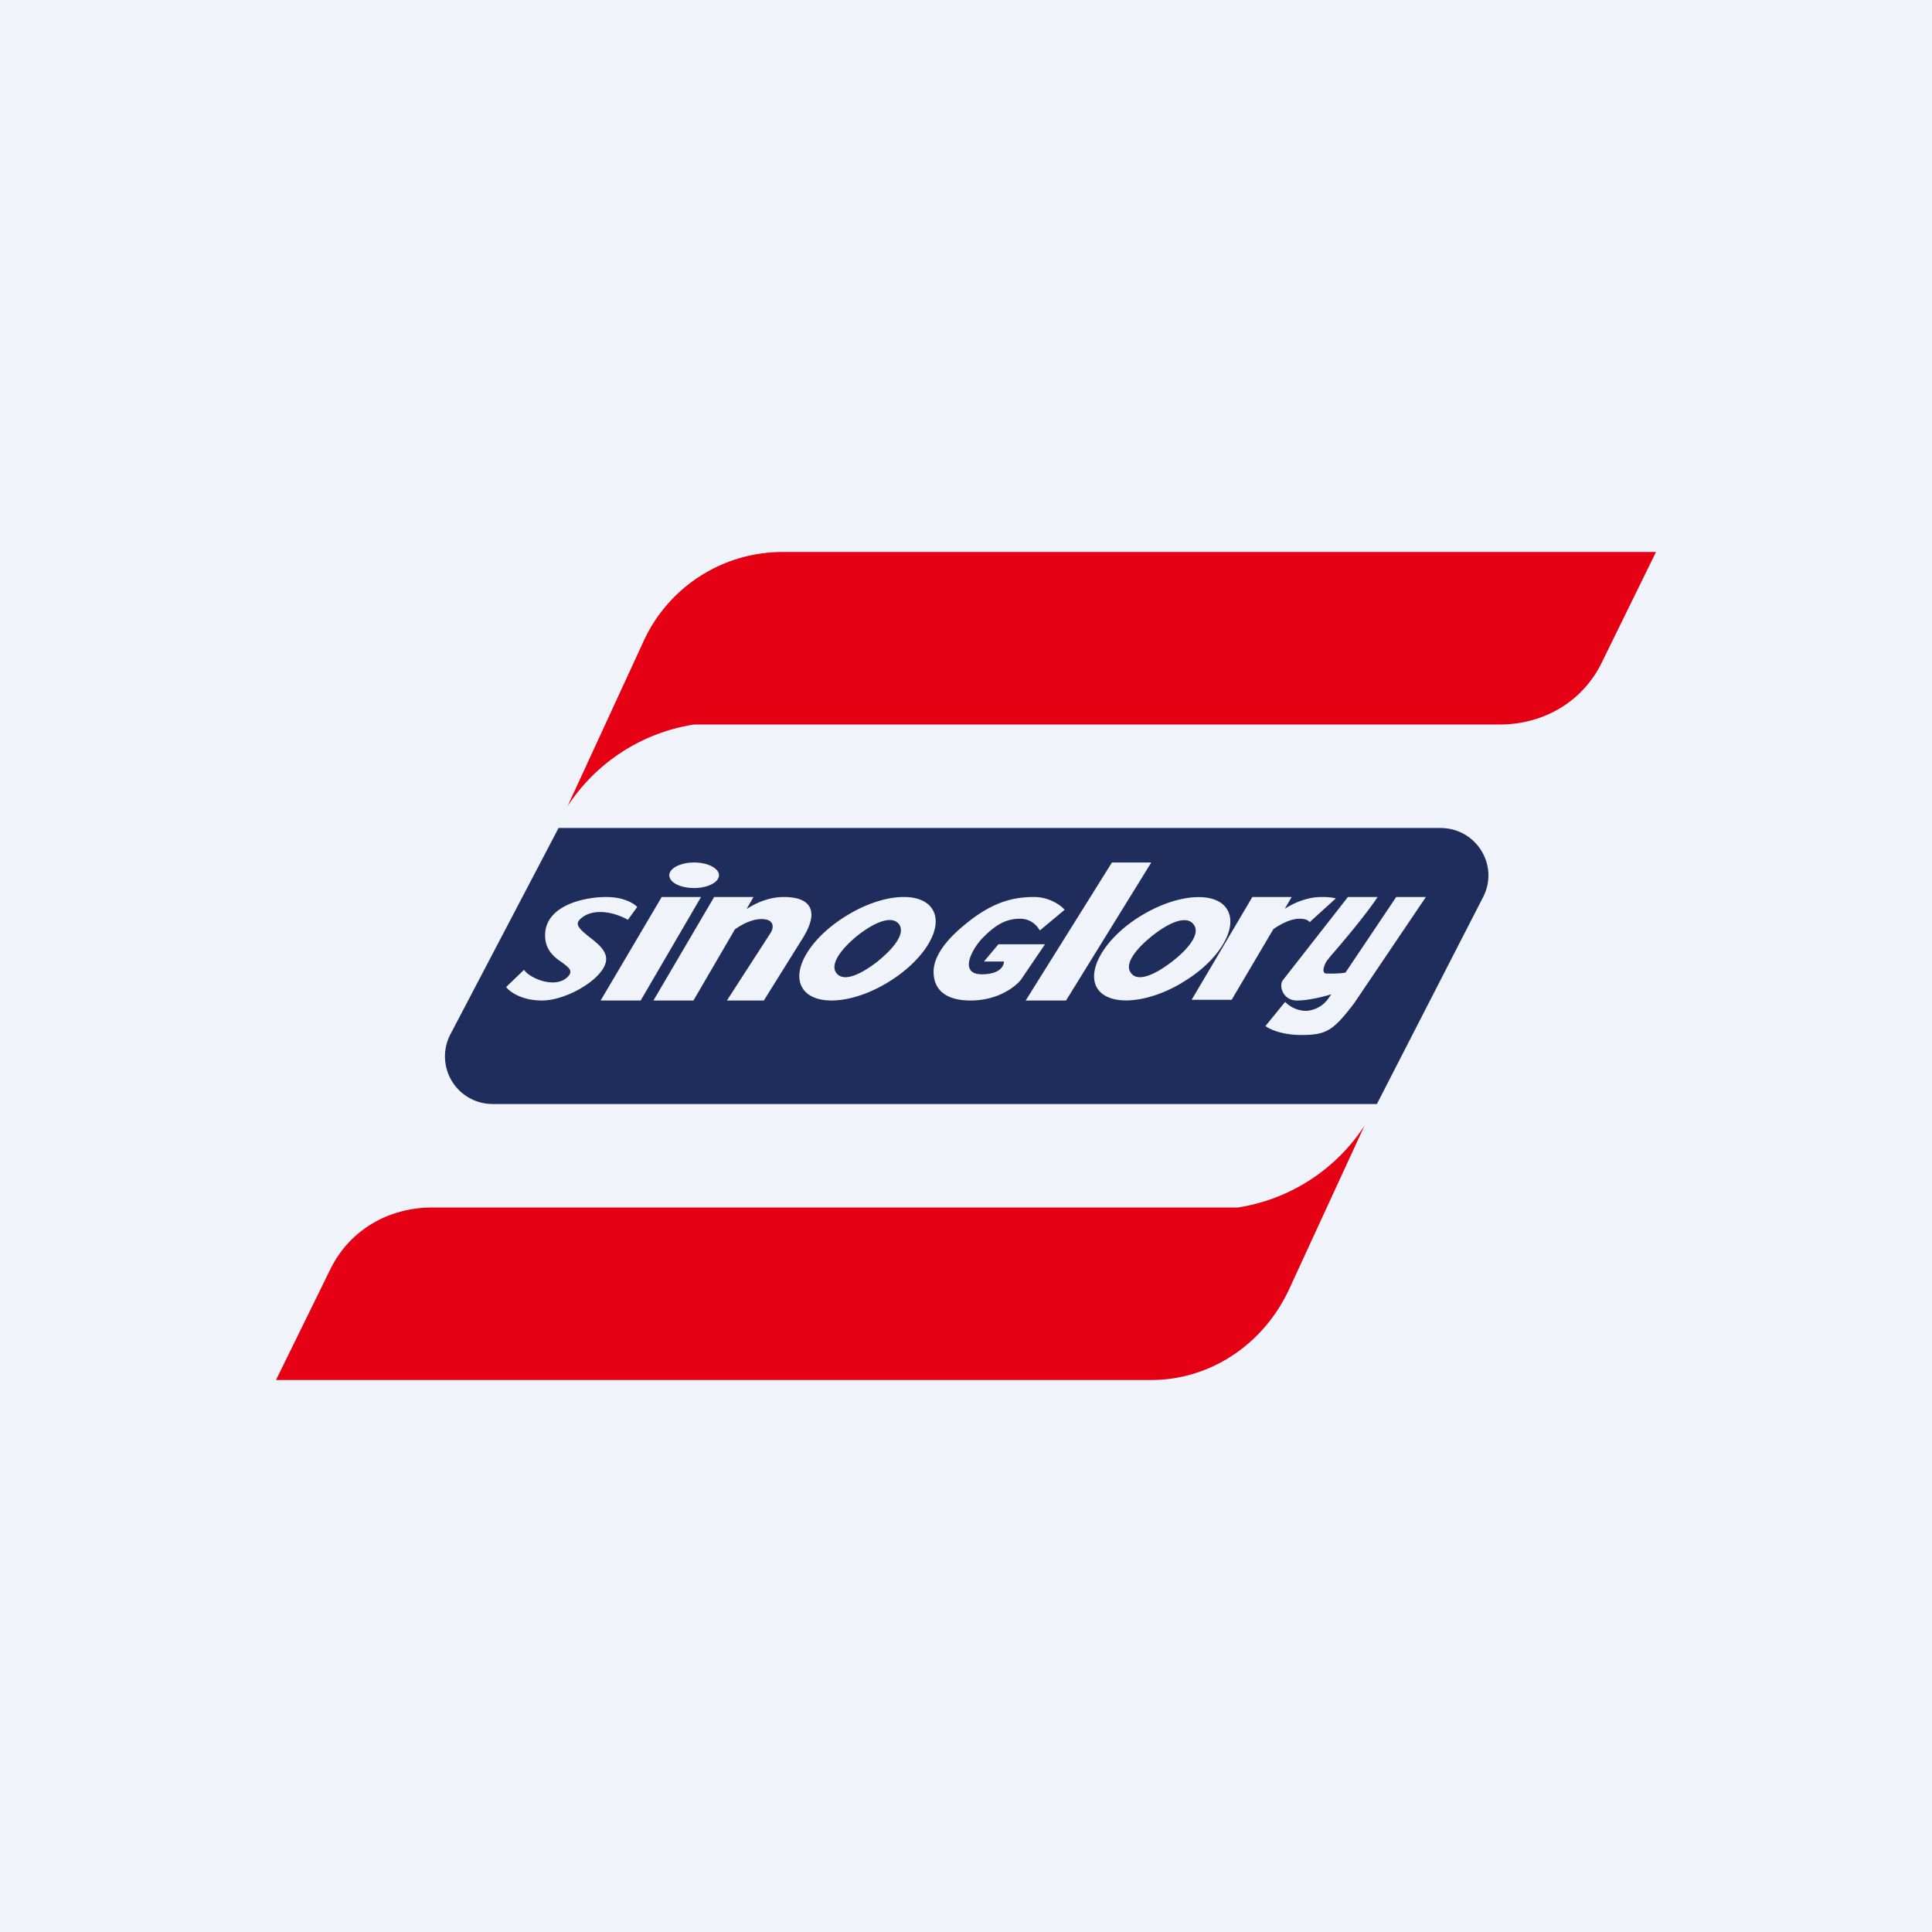
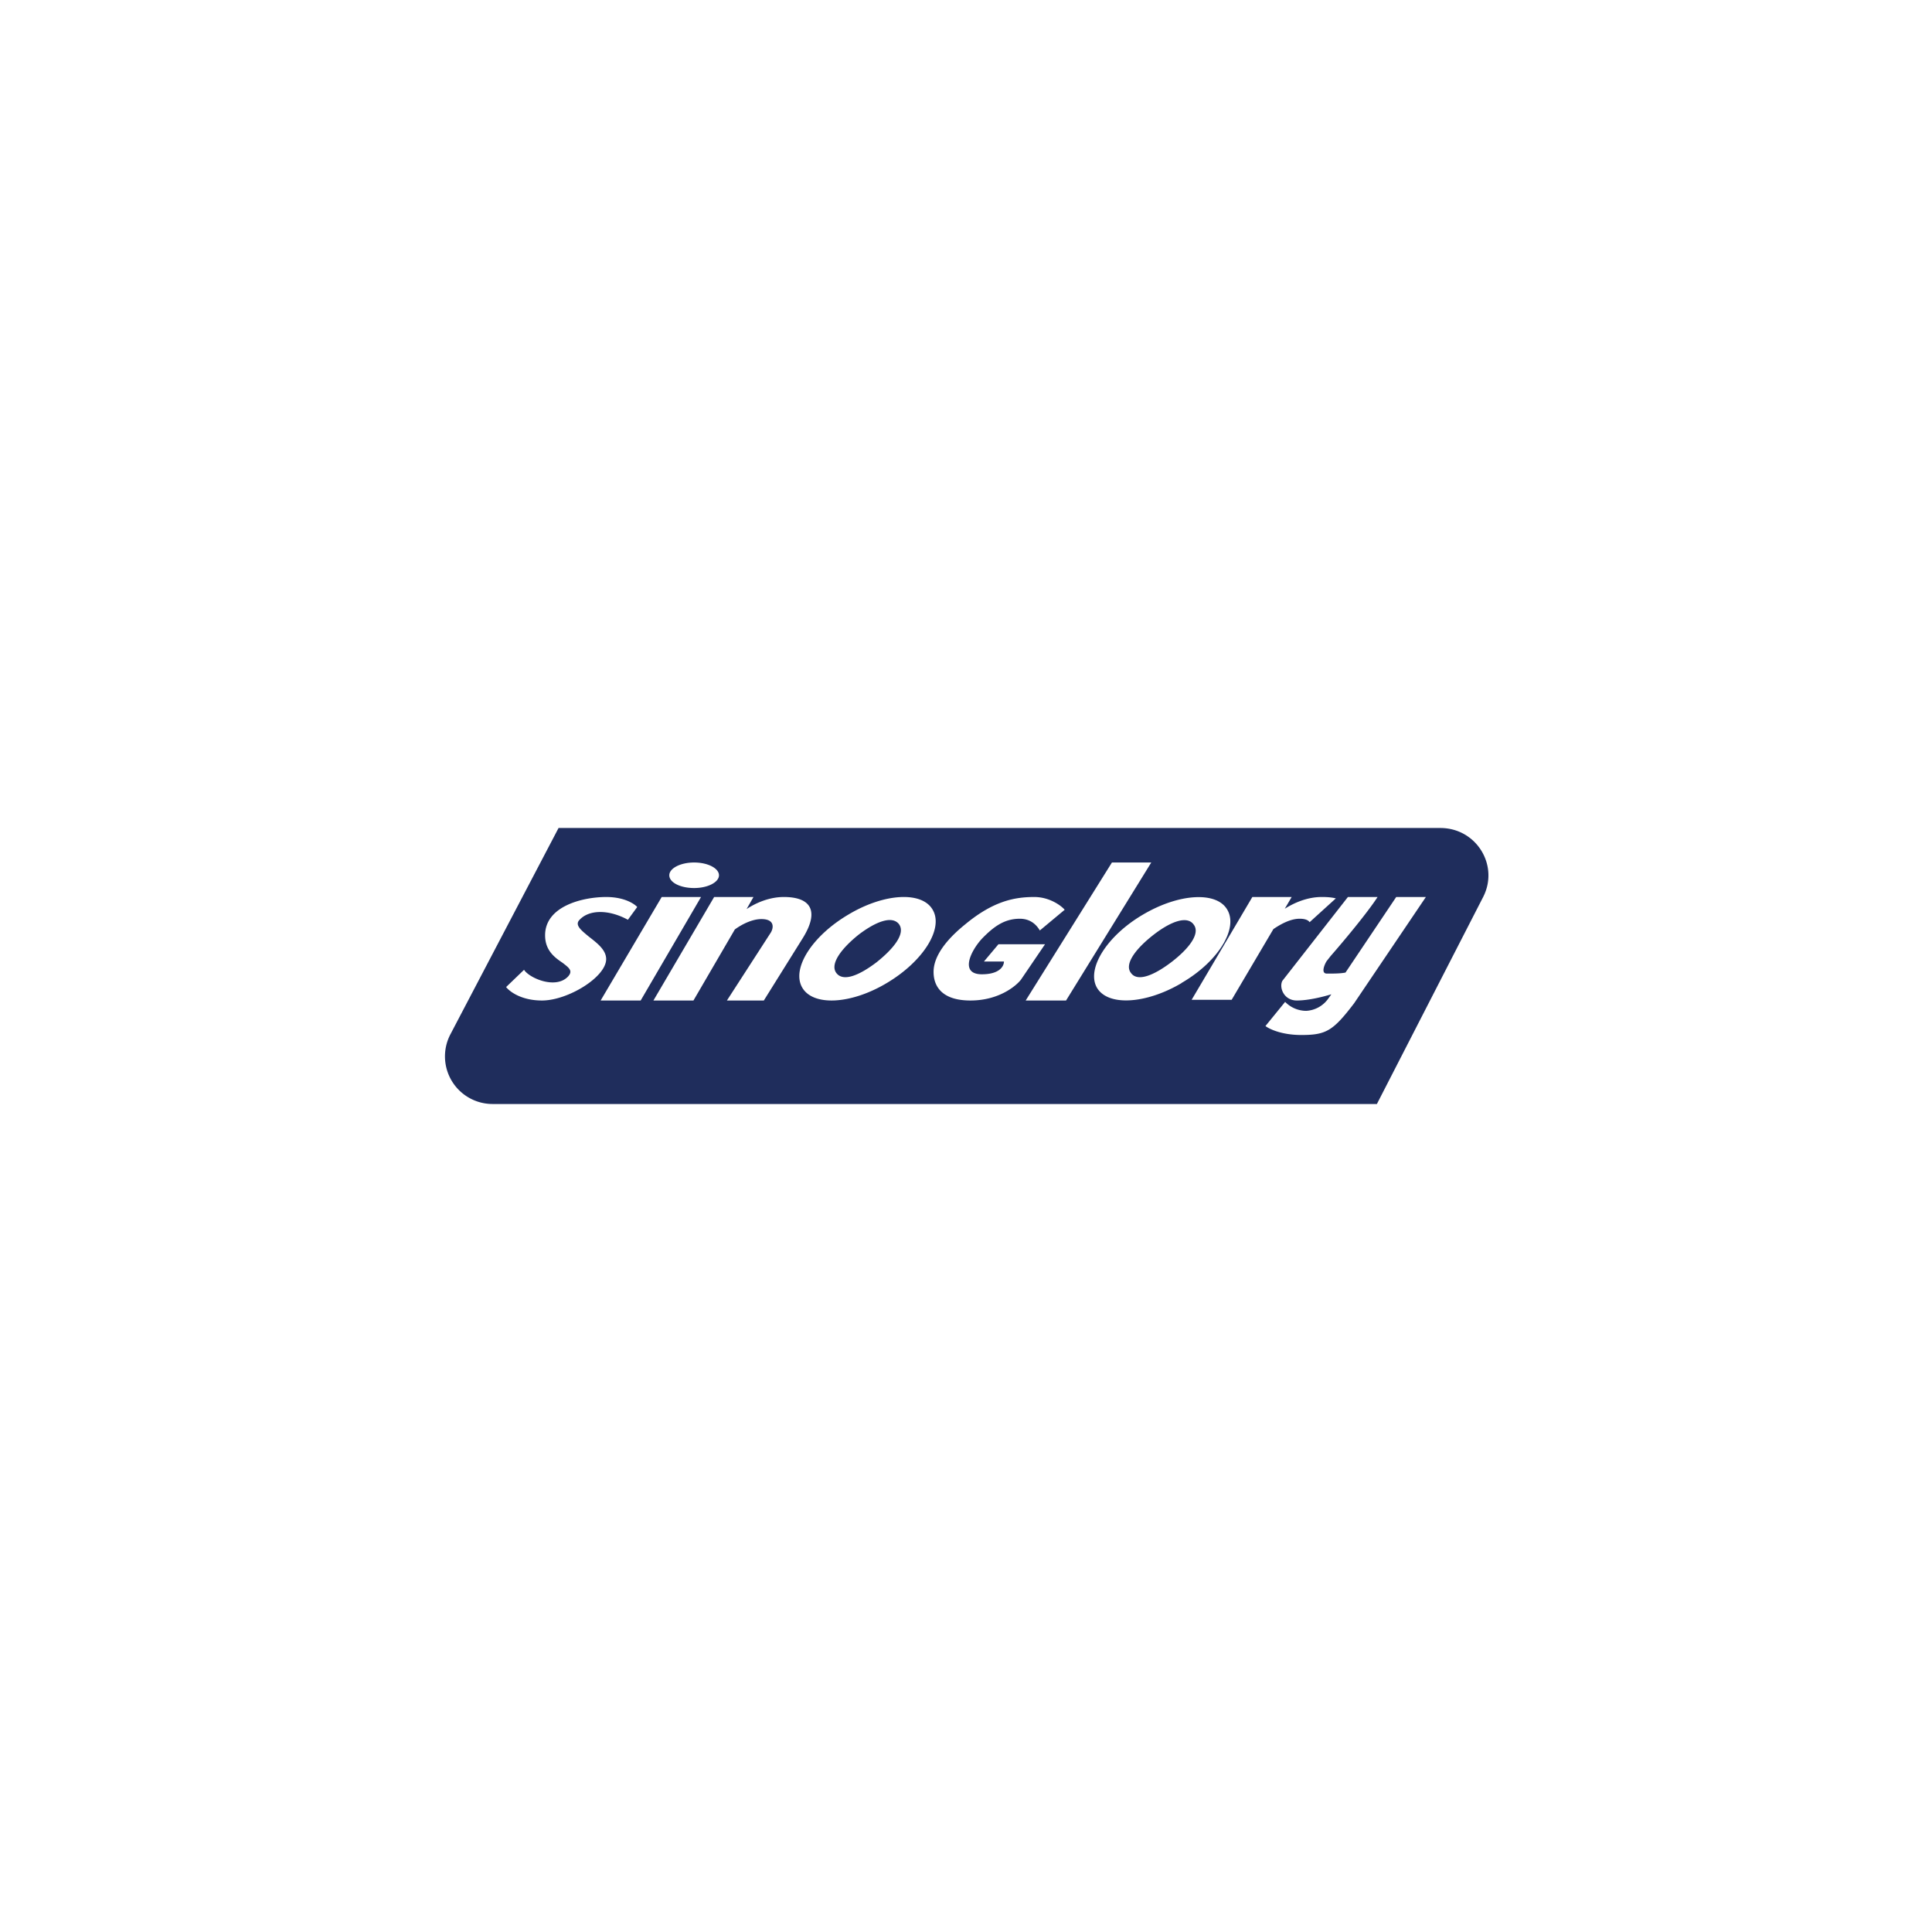
<svg xmlns="http://www.w3.org/2000/svg" width="56" height="56" viewBox="0 0 56 56">
-   <path fill="#F0F3FA" d="M0 0h56v56H0z" />
-   <path d="M46.43 19.2 48 16H22.63a4.43 4.43 0 0 0-4 2.64l-2.18 4.73A5.36 5.36 0 0 1 20.12 21h23.35c1.24 0 2.39-.63 2.96-1.8ZM9.57 36.8 8 40h25.37c1.7 0 3.25-1.02 4-2.64l2.18-4.73A5.36 5.36 0 0 1 35.88 35H12.53c-1.24 0-2.39.63-2.96 1.8Z" fill="#E50013" />
  <path fill-rule="evenodd" d="M16.2 24h25.55c1.04 0 1.71 1.08 1.24 2l-3.08 6H14.28a1.38 1.38 0 0 1-1.23-2.01L16.19 24Zm16.03 1-2.5 4h1.17l2.47-4h-1.14Zm-17.56 3.61.52-.5c.15.24.91.57 1.27.2.16-.17.03-.26-.15-.4-.22-.15-.51-.35-.51-.8 0-.85 1.1-1.11 1.77-1.11.53 0 .82.2.9.29l-.27.37c-.55-.3-1.12-.3-1.4 0-.15.15.04.3.27.49.23.18.5.38.5.65 0 .52-1.11 1.2-1.86 1.2-.6 0-.94-.26-1.04-.39Zm2.74.39 1.77-3h1.14l-1.75 3H17.4Zm3.43-3.63c0 .2-.32.37-.72.37-.4 0-.72-.16-.72-.37 0-.2.32-.37.72-.37.4 0 .72.17.72.37ZM18.94 29l1.76-3h1.14l-.2.35c.27-.18.66-.35 1.08-.35.78 0 1.04.4.55 1.19L22.14 29h-1.07l1.26-1.95c.09-.13.15-.41-.26-.41-.26 0-.55.14-.77.3L20.1 29h-1.17Zm4.31-.38c.31.55 1.41.5 2.46-.13 1.04-.62 1.64-1.56 1.33-2.11-.3-.55-1.4-.5-2.45.13-1.05.62-1.65 1.56-1.34 2.11Zm.99-.42c.2.27.67.07 1.17-.31.5-.4.84-.83.65-1.1-.2-.26-.67-.08-1.17.3-.5.4-.84.85-.65 1.11Zm10 .3c-1.04.61-2.14.67-2.45.12-.3-.55.3-1.5 1.34-2.11 1.05-.62 2.15-.68 2.45-.13.31.55-.28 1.5-1.33 2.11Zm-.29-.61c-.5.38-.98.58-1.17.31-.2-.26.15-.71.65-1.1.5-.39.98-.57 1.17-.3.2.26-.14.7-.65 1.09Zm-3.67-.52h-1.34l-.42.5h.58c0 .13-.12.37-.64.37-.65 0-.33-.67 0-1.03.34-.35.65-.58 1.1-.58.36 0 .52.24.58.34l.72-.6c-.1-.12-.44-.37-.88-.37-.56 0-1.18.11-2 .79-.83.67-.92 1.15-.92 1.38 0 .22.06.83 1.07.83.8 0 1.3-.4 1.46-.6l.7-1.03ZM38.32 26c.15 0 .28.01.4.04l-.76.69c-.04-.06-.13-.1-.29-.1-.26 0-.54.15-.76.3l-1.21 2.05h-1.16L36.3 26h1.14l-.2.34c.27-.17.65-.34 1.07-.34Zm.75 0-1.9 2.43c-.1.19.04.57.42.57.34 0 .77-.11 1-.18l-.1.14a.84.84 0 0 1-.63.34.86.86 0 0 1-.61-.26l-.57.7c.1.08.46.26 1.04.26.72 0 .92-.12 1.53-.92L41.33 26h-.86L39 28.19c-.14.03-.36.03-.5.03h-.04c-.2 0-.04-.32 0-.37l.11-.14c.3-.34 1.05-1.23 1.36-1.71h-.87Z" fill="#1F2D5C" />
</svg>